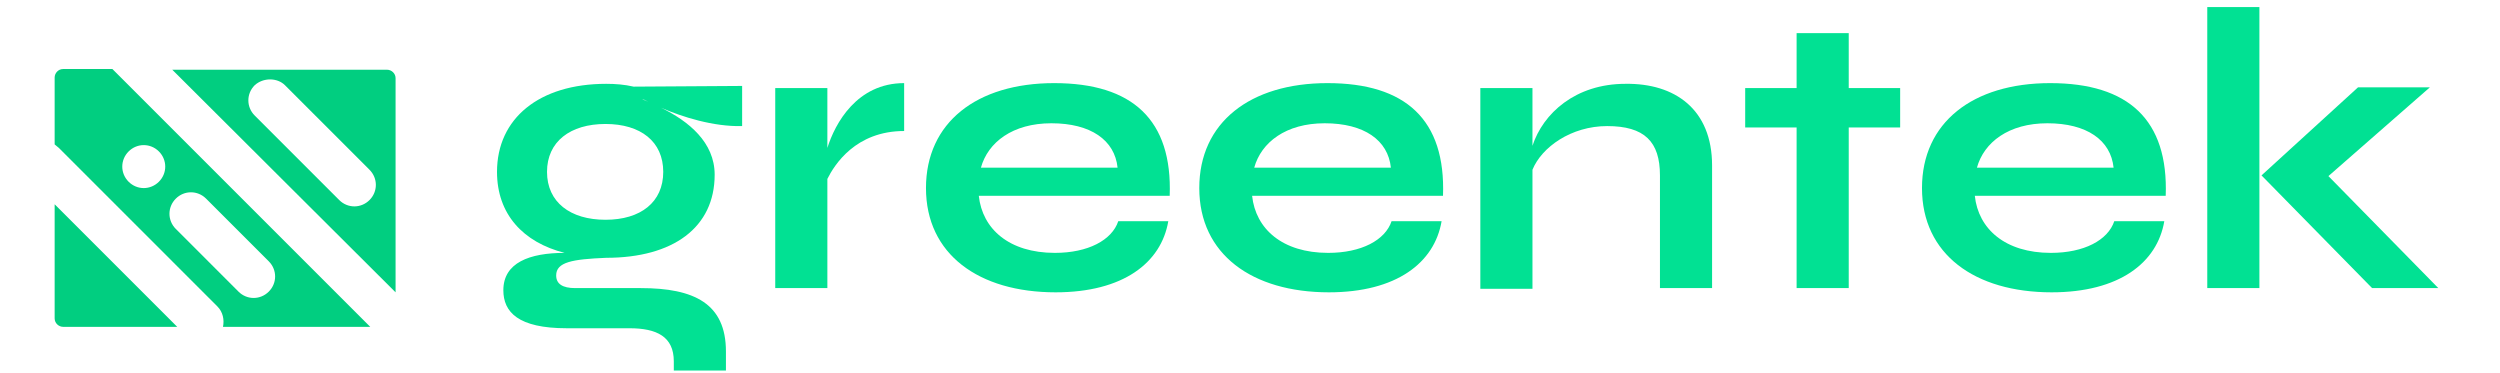
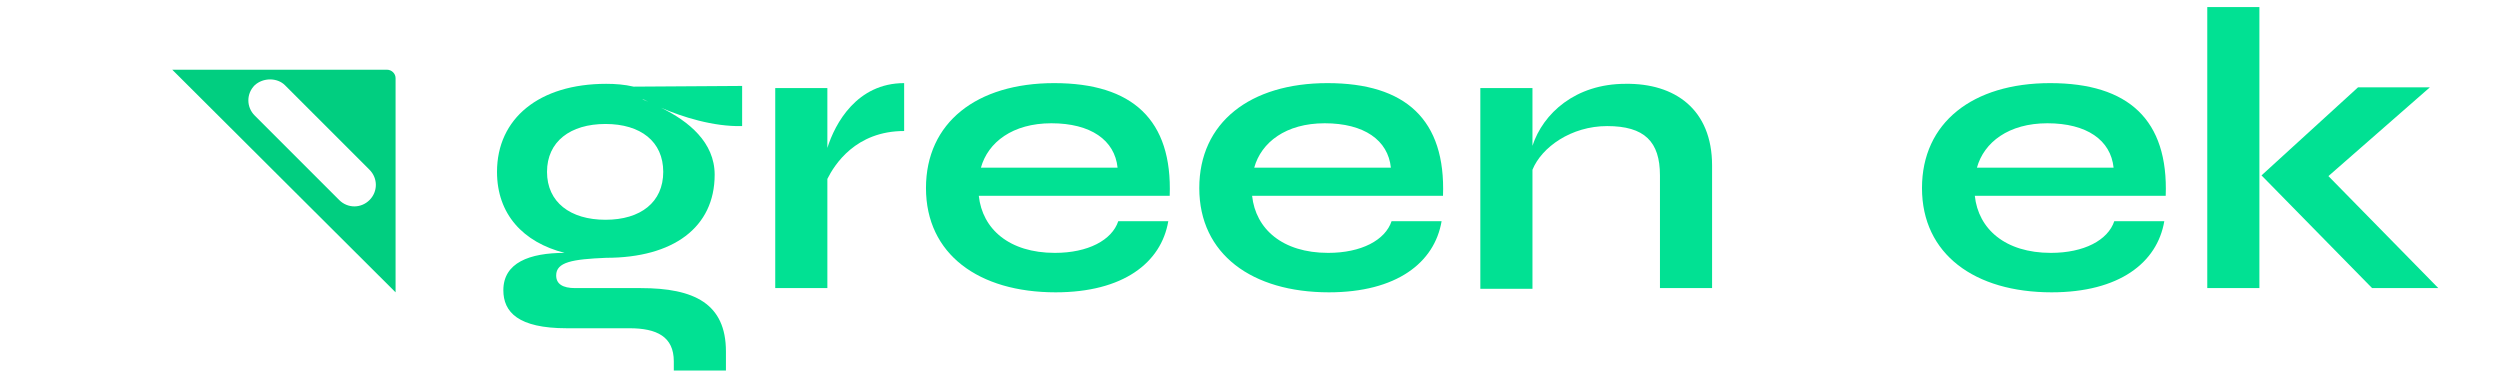
<svg xmlns="http://www.w3.org/2000/svg" version="1.1" id="Layer_1" x="0px" y="0px" viewBox="0 0 350 53" style="enable-background:new 0 0 350 53;" xml:space="preserve" width="349.8" height="52.236">
  <style type="text/css">
	.st0{fill:#01E193;}
	.st1{fill:none;}
	.st2{fill:#01CE80;}
</style>
  <g>
    <g>
      <path class="st0" d="M102.9,12.2v5.7c-4.1,0.1-8.5-1.3-11.5-2.6c3.9,1.9,7.6,4.9,7.6,9.5c0,7.5-5.9,11.8-15.4,11.8    c-4.8,0.2-7.1,0.6-7.1,2.5c0,1.2,0.9,1.8,2.7,1.8l9.3,0c7.6,0,12.1,2.2,12.1,9v2.7h-7.4v-1.3c0-3.5-2.4-4.7-6.3-4.7h-8.9    c-6.9,0-9-2.3-9-5.4c0-3.9,3.7-5.3,8.7-5.3c-5.9-1.5-9.6-5.5-9.6-11.5c0-7.6,6-12.5,15.5-12.5c1.3,0,2.6,0.1,3.9,0.4L102.9,12.2z     M91.7,24.4c0-4.3-3.2-6.8-8.2-6.8c-5,0-8.3,2.5-8.3,6.8c0,4.3,3.3,6.8,8.3,6.8C88.5,31.2,91.7,28.7,91.7,24.4z M88.7,14.1    c0.3,0.1,0.6,0.2,0.9,0.4C89.3,14.3,89,14.1,88.7,14.1L88.7,14.1L88.7,14.1z" />
      <path class="st0" d="M125.9,11.8v6.8c-6.9,0-9.9,4.8-10.9,6.8v15.5h-7.4V12.5h7.4V21C116.1,17.5,119.2,11.8,125.9,11.8z" />
      <path class="st0" d="M163.4,31.4c-1,5.9-6.4,10.1-16,10.1c-10.9,0-18.4-5.4-18.4-14.8c0-9.3,7.2-14.9,18.2-14.9    c11.1,0,16.8,5.2,16.4,16h-27.1c0.5,4.7,4.3,8.1,10.8,8.1c4.7,0,8.1-1.8,9-4.5H163.4z M136.8,23.8h19.4c-0.4-3.9-3.8-6.3-9.4-6.3    C141.3,17.5,137.8,20.2,136.8,23.8z" />
      <path class="st0" d="M202.2,31.4c-1,5.9-6.4,10.1-16,10.1c-10.9,0-18.4-5.4-18.4-14.8c0-9.3,7.2-14.9,18.2-14.9    c11.1,0,16.8,5.2,16.4,16h-27.1c0.5,4.7,4.3,8.1,10.8,8.1c4.7,0,8.1-1.8,9-4.5H202.2z M175.6,23.8H195c-0.4-3.9-3.8-6.3-9.4-6.3    C180.1,17.5,176.6,20.2,175.6,23.8z" />
      <path class="st0" d="M240.6,23.5v17.4h-7.4v-16c0-4.8-2.2-7-7.5-7c-5.1,0-9.3,3-10.6,6.2v16.9h-7.4V12.5h7.4v8.2    c1.5-4.6,6.1-8.8,13.2-8.8C235.3,11.8,240.6,15.5,240.6,23.5z" />
-       <path class="st0" d="M267.3,18.1H260v22.8h-7.4V18.1h-7.3v-5.6h7.3V4.7h7.4v7.8h7.3V18.1z" />
      <path class="st0" d="M304.8,31.4c-1,5.9-6.4,10.1-16,10.1c-10.9,0-18.4-5.4-18.4-14.8c0-9.3,7.2-14.9,18.2-14.9    c11.1,0,16.8,5.2,16.4,16h-27.1c0.5,4.7,4.3,8.1,10.8,8.1c4.7,0,8.1-1.8,9-4.5H304.8z M278.2,23.8h19.4c-0.4-3.9-3.8-6.3-9.4-6.3    C282.7,17.5,279.2,20.2,278.2,23.8z" />
      <path class="st0" d="M310.9,1h7.4v39.9h-7.4V1z M343.7,40.9l-9.4,0l-15.7-16l13.7-12.5h10.2L328.1,25L343.7,40.9z" />
    </g>
  </g>
  <path class="st1" d="M52.8,46.4H6.3c-0.5,0-1-0.4-1-1l-9.1-28.2l9.1,2.2v-8.7c0-0.5,0.4-1,1-1h6.1L8.8,0.7l44,9.1c0.5,0,1,0.4,1,1  v34.7C53.7,46,53.3,46.4,52.8,46.4z" />
  <g>
-     <path class="st2" d="M5.9,21l22.5,22.5c0.8,0.8,1,1.9,0.8,2.9h20.9L13.5,9.8H6.5c-0.7,0-1.2,0.6-1.2,1.2v9.5   C5.5,20.7,5.7,20.8,5.9,21z M22.5,28.2L22.5,28.2c1.2-1.2,3.1-1.2,4.3,0l8.9,8.9c1.2,1.2,1.2,3.1,0,4.3c-1.2,1.2-3.1,1.2-4.3,0   l-8.9-8.9C21.3,31.3,21.3,29.4,22.5,28.2z M15.8,21.5c1.2-1.2,3.1-1.2,4.3,0s1.2,3.1,0,4.3c-1.2,1.2-3.1,1.2-4.3,0   C14.6,24.6,14.6,22.7,15.8,21.5z" />
    <path class="st2" d="M53.7,41.5V11.1c0-0.7-0.6-1.2-1.2-1.2H22L53.7,41.5z M38,12.1l12,12c1.2,1.2,1.2,3.1,0,4.3   c-1.2,1.2-3.1,1.2-4.3,0l-12-12c-1.2-1.2-1.2-3.1,0-4.3C34.9,11,36.9,11,38,12.1z" />
-     <path class="st2" d="M5.3,29v16.2c0,0.7,0.6,1.2,1.2,1.2h16.2L5.3,29z" />
  </g>
  <path class="st1" d="M50.6,46.4H8.5c-1.7,0-3.1-1.4-3.1-3.1V13c0-1.7,1.4-3.1,3.1-3.1h42.1c1.7,0,3.1,1.4,3.1,3.1v30.3  C53.7,45,52.3,46.4,50.6,46.4z" />
</svg>